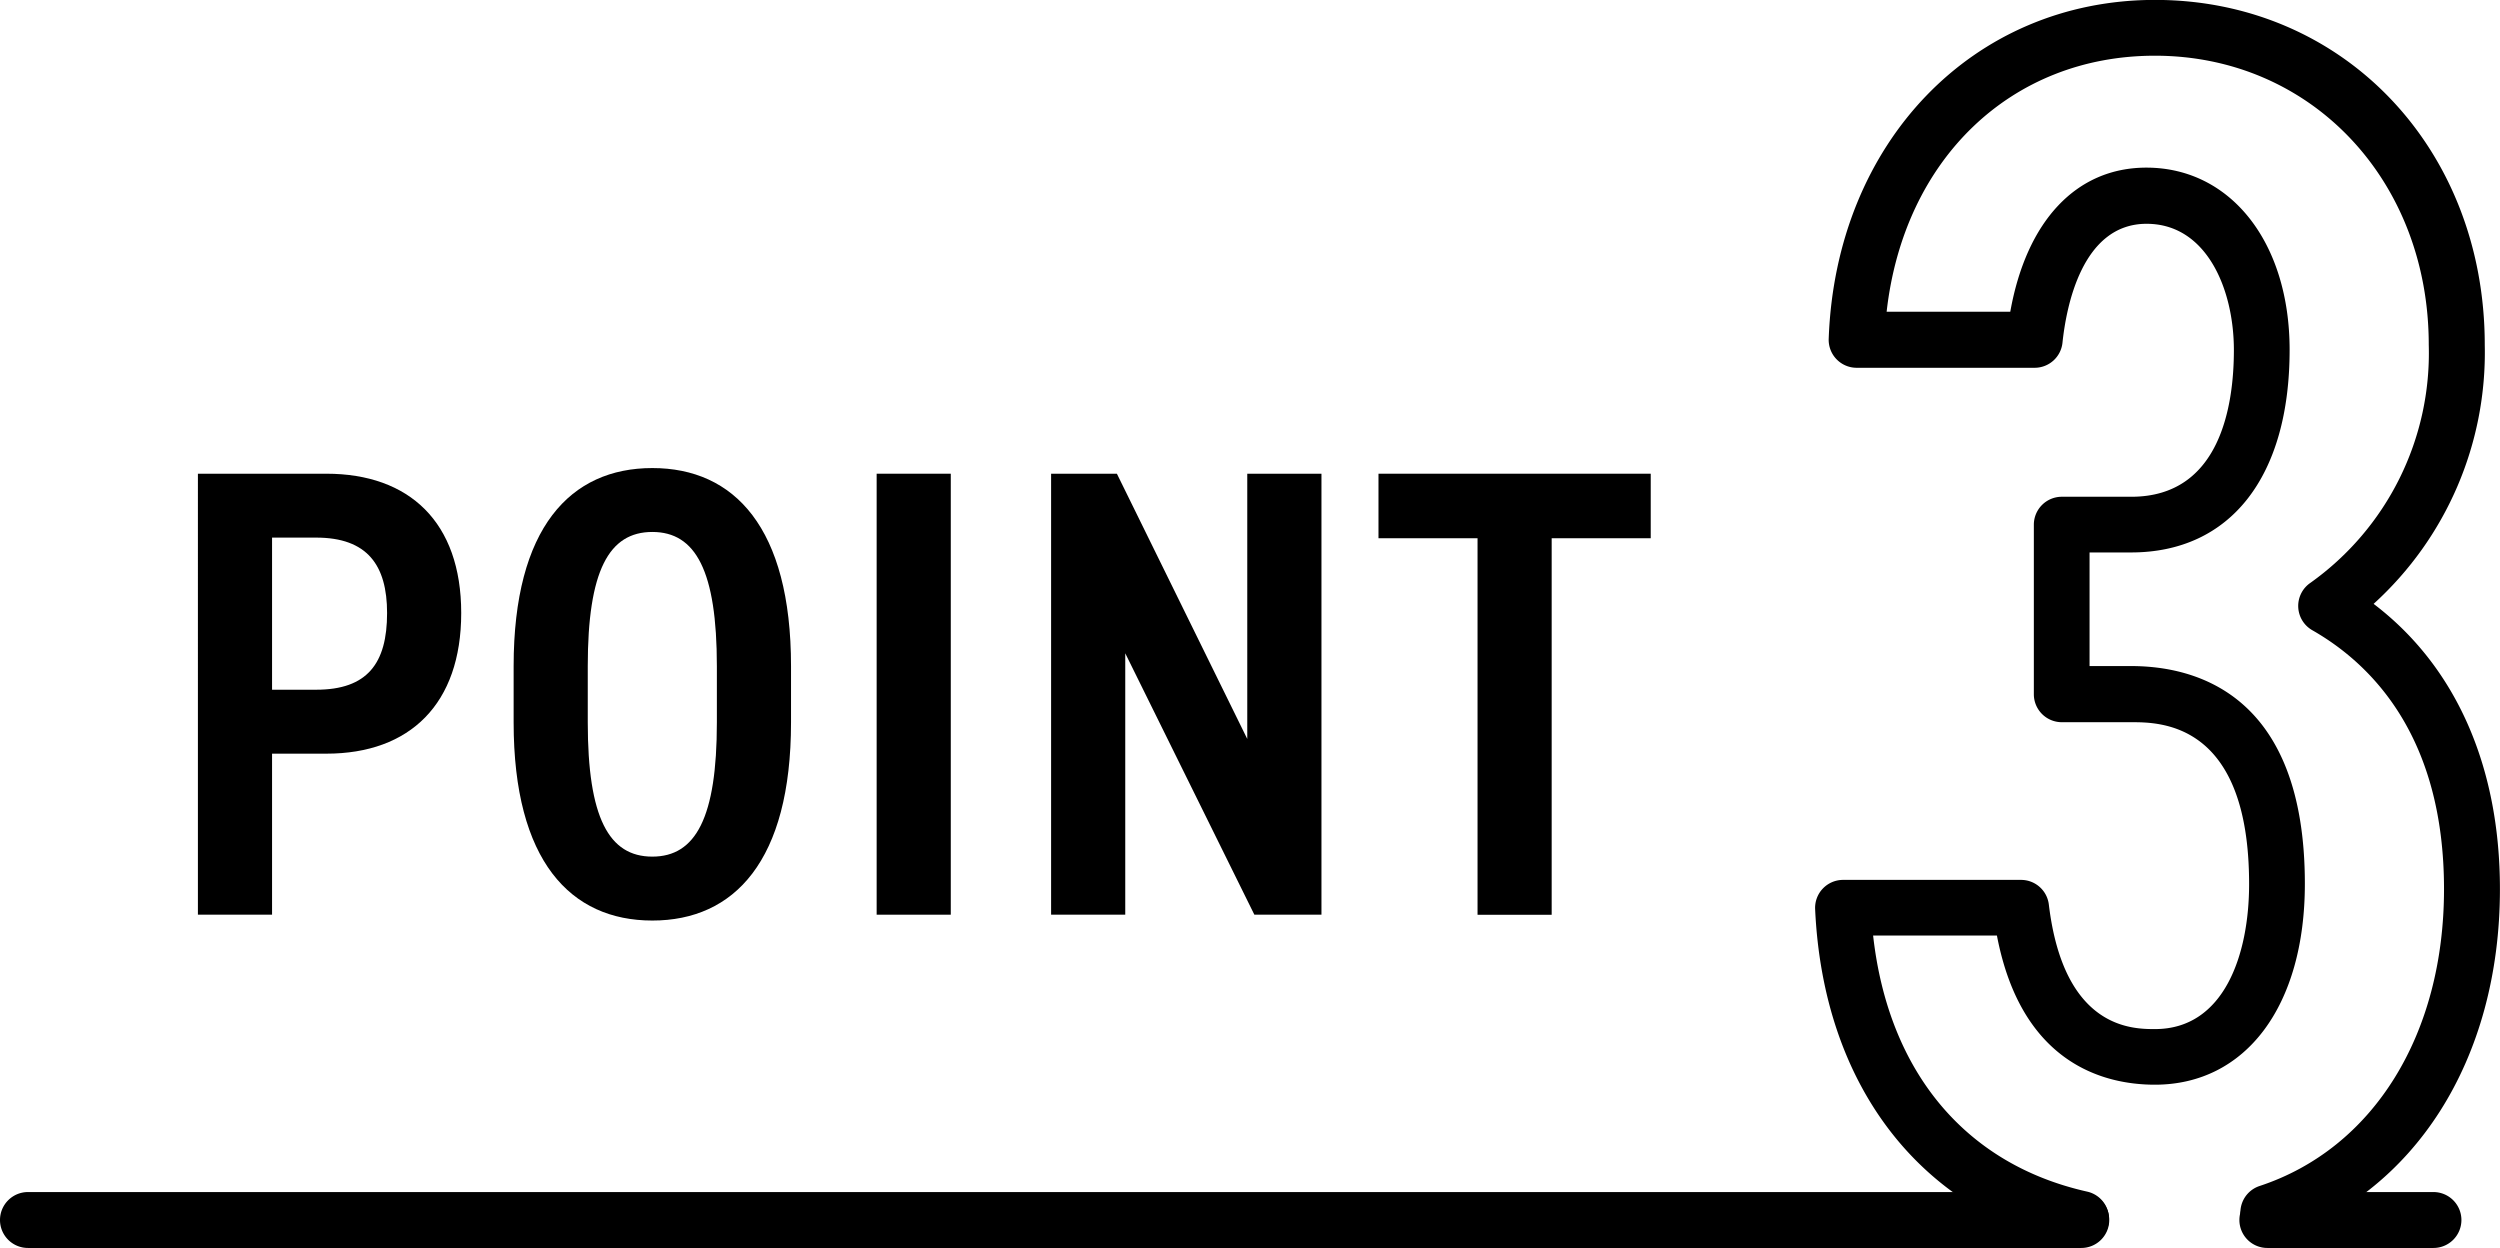
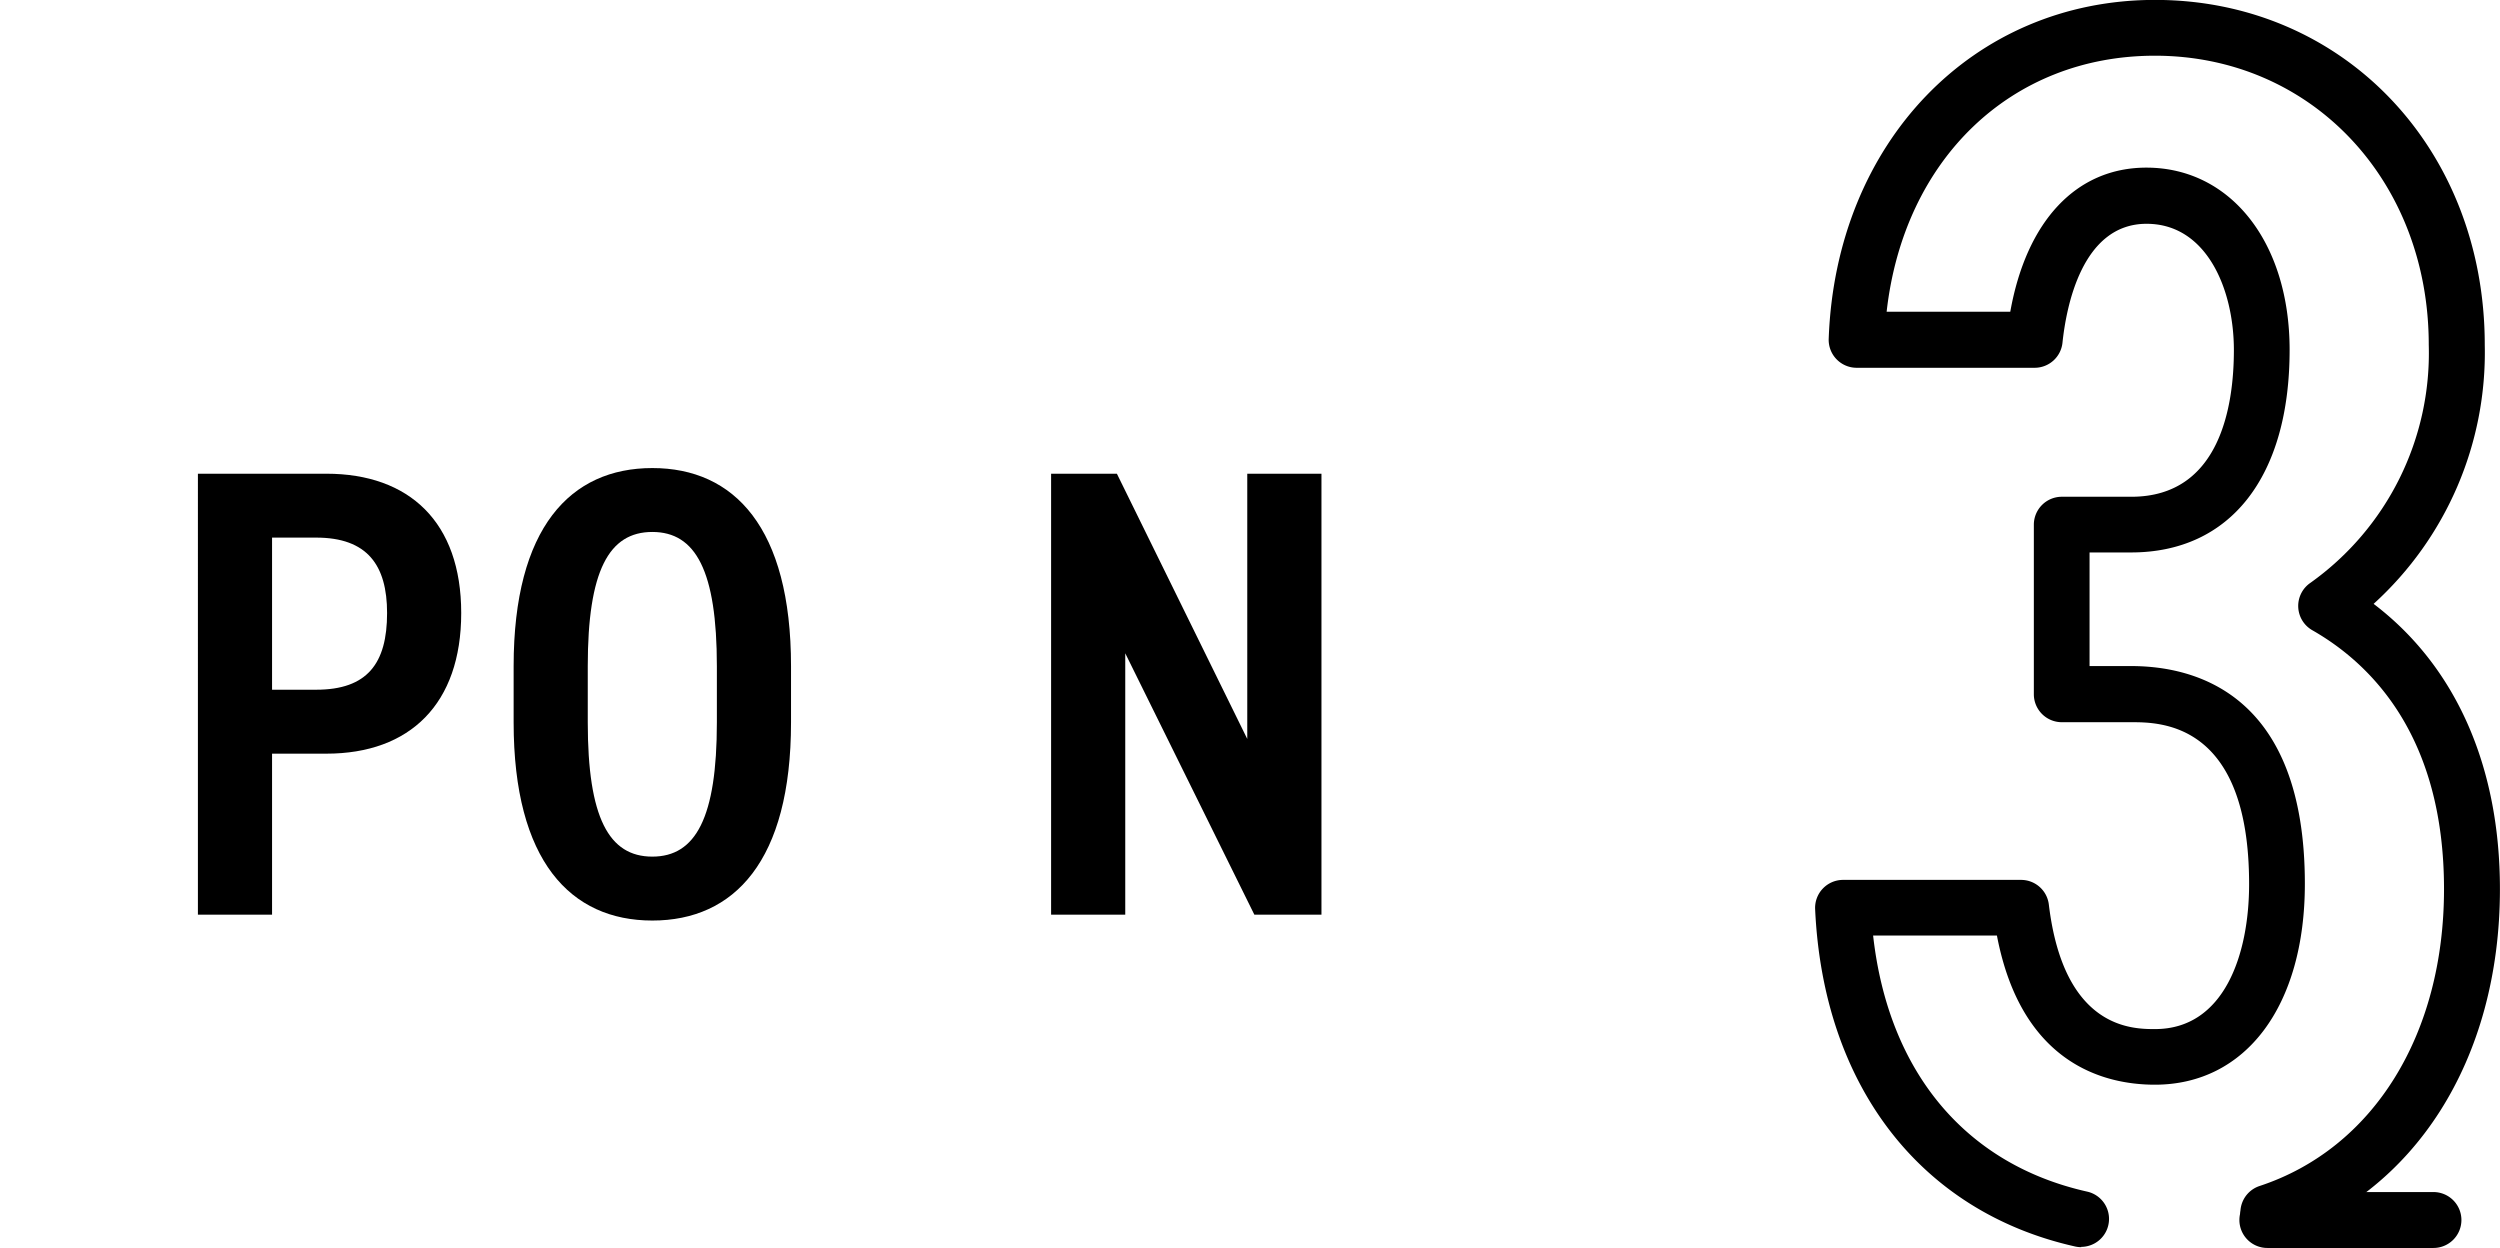
<svg xmlns="http://www.w3.org/2000/svg" id="ポイント_" data-name="ポイント３" width="110.215" height="55.018" viewBox="0 0 110.215 55.018">
  <g id="グループ_402" data-name="グループ 402" transform="translate(8.725 20.63)">
    <path id="パス_102" data-name="パス 102" d="M1967.948,3210.661v7.1h-3.269V3198.32h5.663c3.663,0,5.945,2.141,5.945,6.142s-2.254,6.2-5.945,6.2Zm1.944-2.818c2.254,0,3.127-1.155,3.127-3.381,0-2.113-.874-3.325-3.127-3.325h-1.944v6.706Z" transform="translate(-1964.679 -3198.066)" />
    <path id="パス_103" data-name="パス 103" d="M2038.073,3208.2v-2.479c0-6.114,2.508-8.734,6.115-8.734s6.114,2.62,6.114,8.734v2.479c0,6.114-2.508,8.735-6.114,8.735S2038.073,3214.31,2038.073,3208.2Zm3.268-2.479v2.479c0,4.2.93,5.917,2.846,5.917s2.846-1.719,2.846-5.917v-2.479c0-4.2-.93-5.917-2.846-5.917S2041.341,3201.518,2041.341,3205.717Z" transform="translate(-2024.154 -3196.982)" />
-     <path id="パス_104" data-name="パス 104" d="M2125.731,3217.761h-3.268V3198.32h3.268Z" transform="translate(-2092.54 -3198.066)" />
    <path id="パス_105" data-name="パス 105" d="M2174.941,3198.32v19.441h-2.958l-5.692-11.524v11.524h-3.269V3198.32h2.9l5.748,11.693V3198.32Z" transform="translate(-2125.408 -3198.066)" />
-     <path id="パス_106" data-name="パス 106" d="M2251.1,3198.32v2.845h-4.367v16.6h-3.268v-16.6h-4.367v-2.845Z" transform="translate(-2187.051 -3198.066)" />
  </g>
-   <path id="線_6" data-name="線 6" d="M85.255-4.035H-5.267A1.233,1.233,0,0,1-6.5-5.267,1.233,1.233,0,0,1-5.267-6.5H85.255a1.233,1.233,0,0,1,1.233,1.233A1.233,1.233,0,0,1,85.255-4.035Z" transform="translate(6.5 59.053)" />
  <path id="線_7" data-name="線 7" d="M2.056-4.035H-5.267A1.233,1.233,0,0,1-6.5-5.267,1.233,1.233,0,0,1-5.267-6.5H2.056A1.233,1.233,0,0,1,3.288-5.267,1.233,1.233,0,0,1,2.056-4.035Z" transform="translate(105.226 59.053)" />
  <path id="パス_107" data-name="パス 107" d="M2352.359,3143.181a1.253,1.253,0,0,1-.271-.03c-6.821-1.529-11.106-7.089-11.463-14.873a1.233,1.233,0,0,1,1.231-1.289h7.848a1.233,1.233,0,0,1,1.224,1.086c.659,5.491,3.686,5.491,4.681,5.491,3.058,0,4.148-3.3,4.148-6.391,0-7.138-3.91-7.138-5.195-7.138H2351.5a1.233,1.233,0,0,1-1.233-1.233v-7.473a1.233,1.233,0,0,1,1.233-1.233h3.064c3.935,0,4.522-4.051,4.522-6.466,0-2.682-1.2-5.568-3.85-5.568-2.853,0-3.542,3.67-3.707,5.248a1.233,1.233,0,0,1-1.226,1.1h-7.848a1.233,1.233,0,0,1-1.232-1.277c.313-8.657,6.363-14.941,14.387-14.941,8.287,0,14.536,6.539,14.536,15.209a14.962,14.962,0,0,1-4.9,11.417c3.606,2.739,5.569,7.135,5.569,12.574,0,7.52-3.764,13.433-9.823,15.432a1.233,1.233,0,0,1-.773-2.342c5.015-1.654,8.131-6.67,8.131-13.09,0-6.689-3.158-9.9-5.807-11.412a1.233,1.233,0,0,1-.09-2.084,12.432,12.432,0,0,0,5.224-10.5c0-7.265-5.189-12.744-12.071-12.744-6.357,0-11.075,4.579-11.829,11.287h5.451c.714-4,2.909-6.353,6-6.353,3.718,0,6.315,3.3,6.315,8.034,0,5.593-2.612,8.931-6.988,8.931h-1.832v5.009h1.832c2.861,0,7.66,1.248,7.66,9.6,0,5.38-2.6,8.856-6.614,8.856-2.187,0-5.877-.885-6.962-6.577h-5.458c.671,6,4.06,10.086,9.438,11.291a1.233,1.233,0,0,1-.268,2.436Z" transform="translate(-2260.603 -3088.198)" />
</svg>